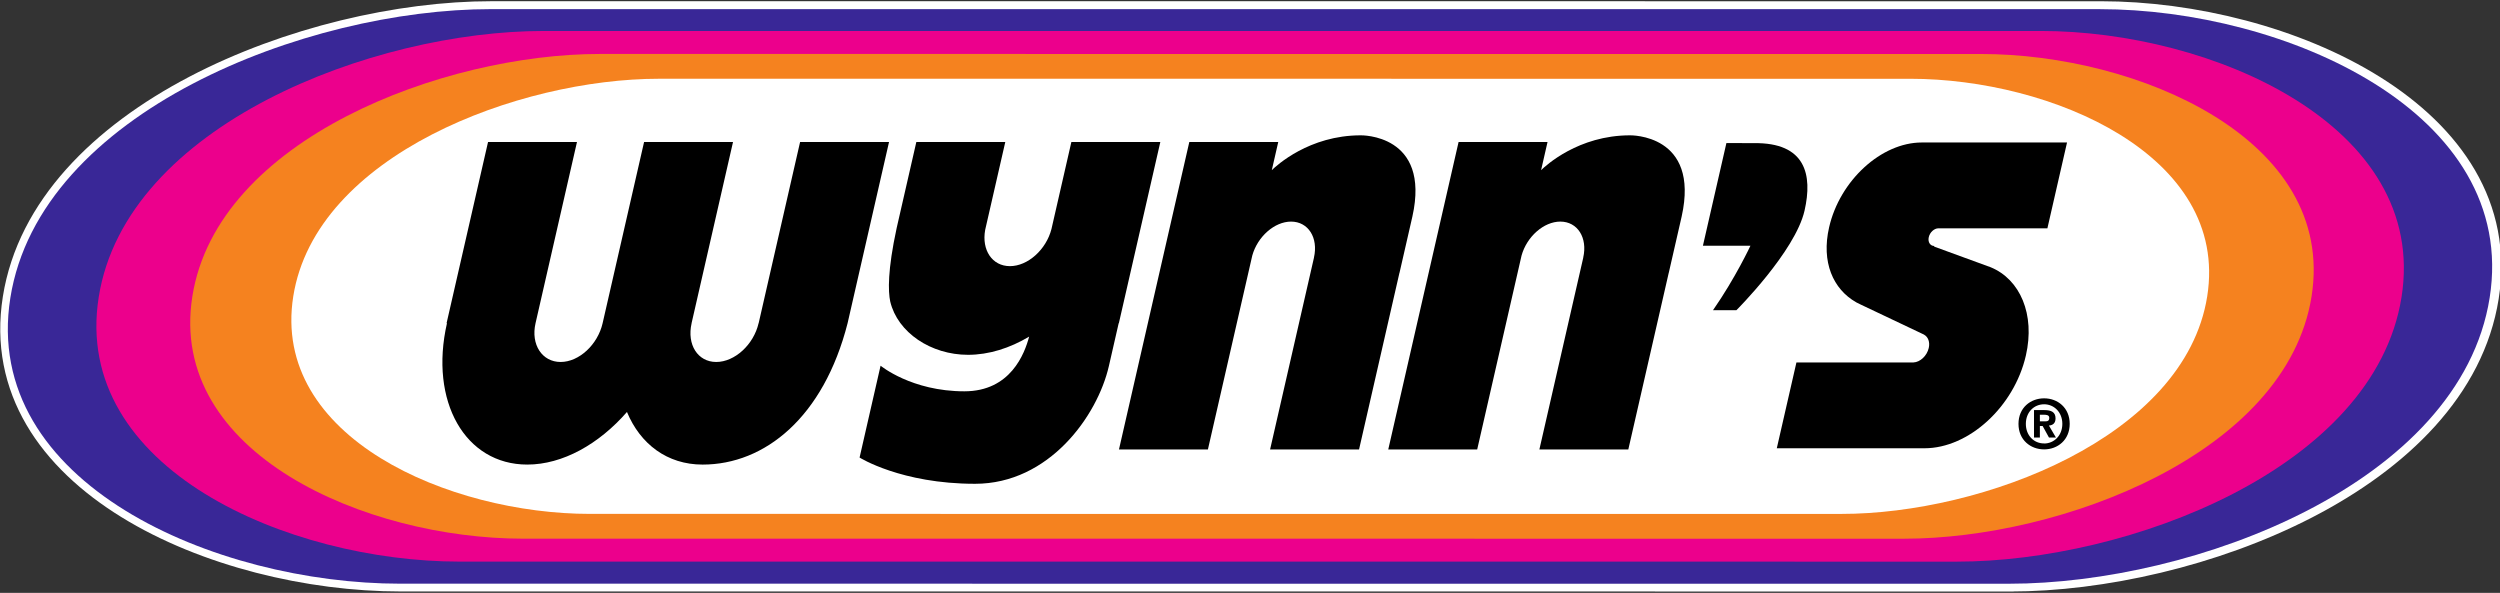
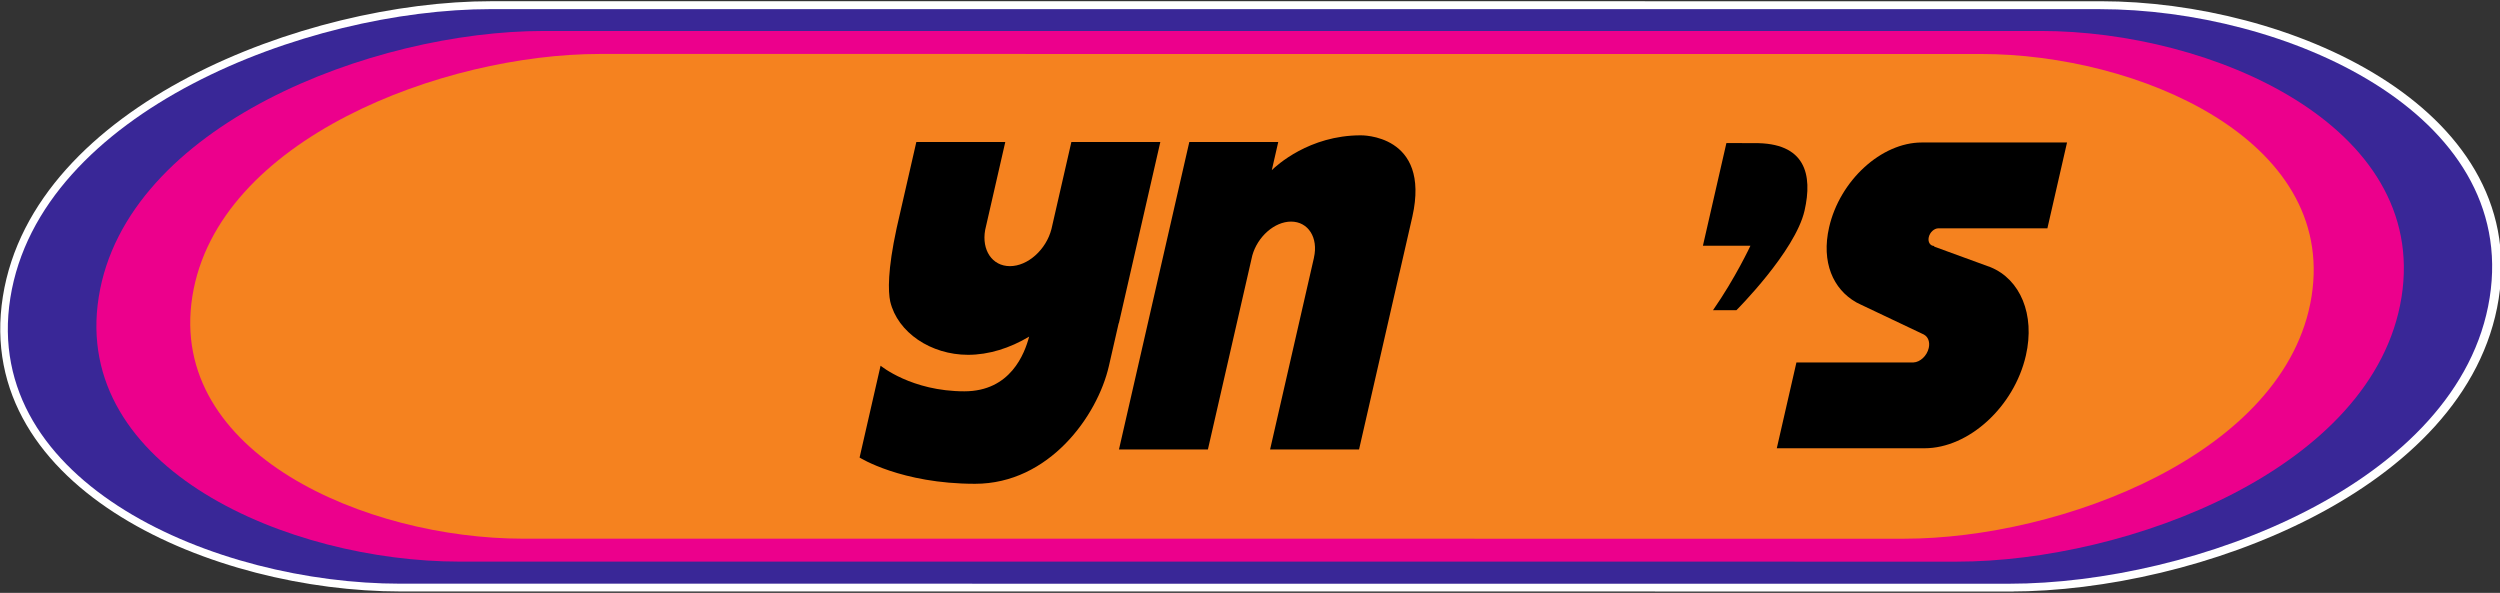
<svg xmlns="http://www.w3.org/2000/svg" xmlns:ns1="http://www.inkscape.org/namespaces/inkscape" xmlns:ns2="http://sodipodi.sourceforge.net/DTD/sodipodi-0.dtd" id="svg9495" version="1.1" ns1:version="0.91 r13725" xml:space="preserve" width="700" height="166" viewBox="0 0 700 166" ns2:docname="wynns.svg">
  <rect x="0" y="0" width="700" height="166" fill="#333333" stroke="none" />
  <defs id="defs9499" />
  <ns2:namedview pagecolor="#ffffff" bordercolor="#666666" borderopacity="1" objecttolerance="10" gridtolerance="10" guidetolerance="10" ns1:pageopacity="0" ns1:pageshadow="2" ns1:window-width="1920" ns1:window-height="1027" id="namedview9497" showgrid="false" ns1:zoom="1.6973793" ns1:cx="338.78217" ns1:cy="71.938373" ns1:window-x="-8" ns1:window-y="-8" ns1:window-maximized="1" ns1:current-layer="g9503" />
  <g id="g9503" ns1:groupmode="layer" ns1:label="WYnns" transform="matrix(1.25,0,0,-1.25,0,166)">
    <g id="g9593" transform="translate(-146.606,-151.851)">
      <g id="g9507" transform="matrix(0,-1.021,1.021,0,-3.056,604.506)">
        <path d="m 441.324,587.59 c 0.004,40.457 -21.953,99.008 -62.707,105.476 -40.758,6.465 -63.344,-45.117 -63.344,-85.57 l -0.007,-353.105 c 0,-40.457 22.582,-99.008 63.339,-105.477 40.754,-6.469 62.711,45.113 62.711,85.566 l 0.008,353.11 z" style="fill:#ffffff;fill-opacity:1;fill-rule:nonzero;stroke:#ffffff;stroke-width:3.449;stroke-linecap:butt;stroke-linejoin:miter;stroke-miterlimit:22.926;stroke-dasharray:none;stroke-opacity:1" id="path9509" ns1:connector-curvature="0" />
      </g>
      <path d="m 596.638,153.896 c 41.29,-0.004 101.048,22.415 107.649,64.026 6.598,41.616 -46.046,64.677 -87.333,64.677 l -360.379,0.007 c -41.29,0 -101.048,-23.057 -107.65,-64.672 -6.602,-41.611 46.042,-64.03 87.329,-64.03 l 360.384,-0.008" style="fill:#392797;fill-opacity:1;fill-rule:nonzero;stroke:none" id="path9511" ns1:connector-curvature="0" />
      <path d="m 584.925,158.842 c 38.209,0 93.513,20.743 99.625,59.252 6.107,38.513 -42.61,59.619 -80.823,59.619 l -335.387,-0.003 c -38.209,0 -93.513,-21.092 -99.62,-59.603 -6.112,-38.509 42.61,-59.257 80.818,-59.257 l 335.387,-0.007" style="fill:#ec008c;fill-opacity:1;fill-rule:nonzero;stroke:none" id="path9513" ns1:connector-curvature="0" />
      <path d="m 573.133,163.979 c 35.003,0 85.67,19.005 91.267,54.287 5.598,35.285 -39.038,54.291 -74.045,54.291 l -309.39,0.007 c -35.004,0 -85.674,-19.005 -91.268,-54.286 -5.597,-35.282 39.038,-54.287 74.046,-54.291 l 309.39,-0.008" style="fill:#f5821f;fill-opacity:1;fill-rule:nonzero;stroke:none" id="path9515" ns1:connector-curvature="0" />
-       <path d="m 559.087,169.534 c 31.427,-0.004 76.911,17.059 81.935,48.731 5.027,31.672 -35.047,48.734 -66.471,48.738 l -280.318,0.008 c -31.427,0 -76.911,-17.063 -81.935,-48.734 -5.023,-31.673 35.047,-48.739 66.471,-48.739 l 280.318,-0.004" style="fill:#ffffff;fill-opacity:1;fill-rule:nonzero;stroke:none" id="path9517" ns1:connector-curvature="0" />
-       <path d="m 325.828,252.845 -9.285,-40.595 -0.015,0 c -1.096,-4.794 -5.343,-8.683 -9.484,-8.683 -4.147,0 -6.615,3.889 -5.517,8.683 l -0.008,0 9.284,40.595 -19.921,0 -9.29,-40.595 c -1.096,-4.79 -5.266,-8.683 -9.412,-8.683 -4.143,0 -6.71,3.893 -5.613,8.683 l 9.284,40.595 -19.921,0 -9.29,-40.595 0.088,0.004 c -3.999,-17.493 4.055,-31.669 17.988,-31.669 7.938,0 16.062,4.595 22.33,11.779 2.986,-7.184 9.006,-11.782 16.94,-11.782 13.937,0 27.105,10.593 32.48,31.668 l 9.285,40.595 -19.922,0" style="fill:#000000;fill-opacity:1;fill-rule:nonzero;stroke:none" id="path9519" ns1:connector-curvature="0" />
      <path d="m 386.594,252.845 -4.457,-19.483 c -1.176,-4.618 -5.291,-8.328 -9.309,-8.328 -3.967,0 -6.367,3.597 -5.542,8.124 l 4.505,19.687 -19.925,0 -4.409,-19.28 c -2.049,-9.472 -1.918,-14.175 -1.44,-16.456 1.654,-6.956 9.13,-11.937 17.427,-11.937 4.664,0 9.368,1.492 13.69,4.076 -1.013,-3.81 -4.155,-12.252 -14.512,-12.252 -11.852,0 -18.766,5.739 -18.766,5.739 l -4.704,-20.576 c 0,0 9.297,-5.879 25.866,-5.879 16.568,0 27.416,15.188 29.98,26.384 l 2.192,9.588 0.04,0 9.29,40.595 -19.926,0" style="fill:#000000;fill-opacity:1;fill-rule:nonzero;stroke:none" id="path9521" ns1:connector-curvature="0" />
      <path d="m 462.979,236.138 c 4.146,18.57 -11.582,18.199 -11.582,18.199 -11.545,0 -18.873,-6.789 -19.906,-7.802 l 1.443,6.31 -19.921,0 -15.756,-68.872 19.922,0 9.939,43.438 c 1.177,4.235 4.975,7.602 8.687,7.602 3.851,0 6.143,-3.609 5.126,-8.064 l 0.008,-0.004 -9.831,-42.972 19.926,0 9.05,39.569 0.012,-0.004 2.882,12.6" style="fill:#000000;fill-opacity:1;fill-rule:nonzero;stroke:none" id="path9523" ns1:connector-curvature="0" />
-       <path d="m 523.295,236.138 c 4.146,18.57 -11.578,18.199 -11.578,18.199 -11.546,0 -18.873,-6.789 -19.906,-7.802 l 1.443,6.306 -19.925,0 -15.752,-68.868 19.921,0 9.936,43.434 c 1.18,4.239 4.975,7.606 8.69,7.606 3.852,0 6.144,-3.613 5.123,-8.068 l 0.012,0 -9.831,-42.972 19.921,0 9.055,39.569 0.007,-0.004 2.883,12.6" style="fill:#000000;fill-opacity:1;fill-rule:nonzero;stroke:none" id="path9525" ns1:connector-curvature="0" />
      <path d="m 533.321,252.61 -5.262,-23.006 10.644,0 c 0,0 -3.328,-7.163 -8.384,-14.438 l 5.243,0 c 0,0 13.168,13.153 15.261,22.299 1.834,8.025 0.276,15.304 -11.378,15.121 l -6.124,0.025" style="fill:#000000;fill-opacity:1;fill-rule:nonzero;stroke:none" id="path9527" ns1:connector-curvature="0" />
      <path d="m 592.52,224.787 -12.706,4.642 0.092,0.12 c -0.944,0 -1.506,0.889 -1.255,1.982 0.251,1.093 1.216,1.978 2.165,1.978 l 24.407,0 4.398,19.225 -32.532,0 c -9.066,0 -18.364,-8.507 -20.763,-19.002 -1.79,-7.805 0.897,-13.856 6.048,-16.783 l -0.004,0 0.04,-0.025 c 0.314,-0.172 0.634,-0.335 0.964,-0.478 l 14.236,-6.757 c 0.004,-0.004 0.004,-0.019 0.008,-0.019 0.889,-0.495 1.332,-1.64 1.025,-2.979 -0.399,-1.747 -1.922,-3.167 -3.428,-3.226 l -26.209,0 -4.398,-19.221 33.086,-0.003 c 9.915,0 20.085,9.305 22.708,20.779 2.114,9.233 -1.299,17.059 -7.881,19.767" style="fill:#000000;fill-opacity:1;fill-rule:nonzero;stroke:none" id="path9529" ns1:connector-curvature="0" />
-       <path d="m 604.492,183.988 c -3.037,0 -5.745,2.106 -5.745,5.716 0,3.618 2.708,5.72 5.745,5.72 3.022,0 5.729,-2.102 5.729,-5.72 0,-3.609 -2.707,-5.716 -5.729,-5.716 z m 0,10.103 c -2.268,0 -4.095,-1.755 -4.095,-4.387 0,-2.628 1.827,-4.399 4.095,-4.383 l 0,-0.015 c 2.204,0 4.078,1.77 4.078,4.399 0,2.632 -1.874,4.387 -4.078,4.387 z m -0.952,-7.455 -1.316,0 0,6.155 2.296,0 c 1.59,0 2.527,-0.455 2.527,-1.859 0,-1.132 -0.665,-1.543 -1.483,-1.603 l 1.575,-2.692 -1.558,0 -1.42,2.584 -0.622,0 0,-2.584 z m 1.163,3.63 c 0.59,0 0.937,0.119 0.937,0.802 0,0.634 -0.678,0.682 -1.176,0.682 l -0.925,0 0,-1.484 1.163,0" style="fill:#000000;fill-opacity:1;fill-rule:nonzero;stroke:none" id="path9533" ns1:connector-curvature="0" />
    </g>
    <path style="color:#000000;clip-rule:nonzero;display:inline;overflow:visible;visibility:visible;opacity:1;isolation:auto;mix-blend-mode:normal;color-interpolation:sRGB;color-interpolation-filters:linearRGB;solid-color:#000000;solid-opacity:1;fill:#000000;fill-opacity:1;fill-rule:nonzero;stroke:none;stroke-width:0.1;stroke-linecap:round;stroke-linejoin:round;stroke-miterlimit:22.926;stroke-dasharray:none;stroke-dashoffset:0;stroke-opacity:1;marker:none;color-rendering:auto;image-rendering:auto;shape-rendering:auto;text-rendering:auto;enable-background:accumulate" d="" id="path9545" ns1:connector-curvature="0" transform="matrix(0.8,0,0,-0.8,0,595.22)" />
    <path style="color:#000000;clip-rule:nonzero;display:inline;overflow:visible;visibility:visible;opacity:1;isolation:auto;mix-blend-mode:normal;color-interpolation:sRGB;color-interpolation-filters:linearRGB;solid-color:#000000;solid-opacity:1;fill:#000000;fill-opacity:1;fill-rule:nonzero;stroke:none;stroke-width:0.1;stroke-linecap:round;stroke-linejoin:round;stroke-miterlimit:22.926;stroke-dasharray:none;stroke-dashoffset:0;stroke-opacity:1;marker:none;color-rendering:auto;image-rendering:auto;shape-rendering:auto;text-rendering:auto;enable-background:accumulate" d="" id="path9547" ns1:connector-curvature="0" transform="matrix(0.8,0,0,-0.8,0,595.22)" />
    <path style="color:#000000;clip-rule:nonzero;display:inline;overflow:visible;visibility:visible;opacity:1;isolation:auto;mix-blend-mode:normal;color-interpolation:sRGB;color-interpolation-filters:linearRGB;solid-color:#000000;solid-opacity:1;fill:#000000;fill-opacity:1;fill-rule:nonzero;stroke:none;stroke-width:0.1;stroke-linecap:round;stroke-linejoin:round;stroke-miterlimit:22.926;stroke-dasharray:none;stroke-dashoffset:0;stroke-opacity:1;marker:none;color-rendering:auto;image-rendering:auto;shape-rendering:auto;text-rendering:auto;enable-background:accumulate" d="" id="path9553" ns1:connector-curvature="0" transform="matrix(0.8,0,0,-0.8,0,595.22)" />
  </g>
</svg>